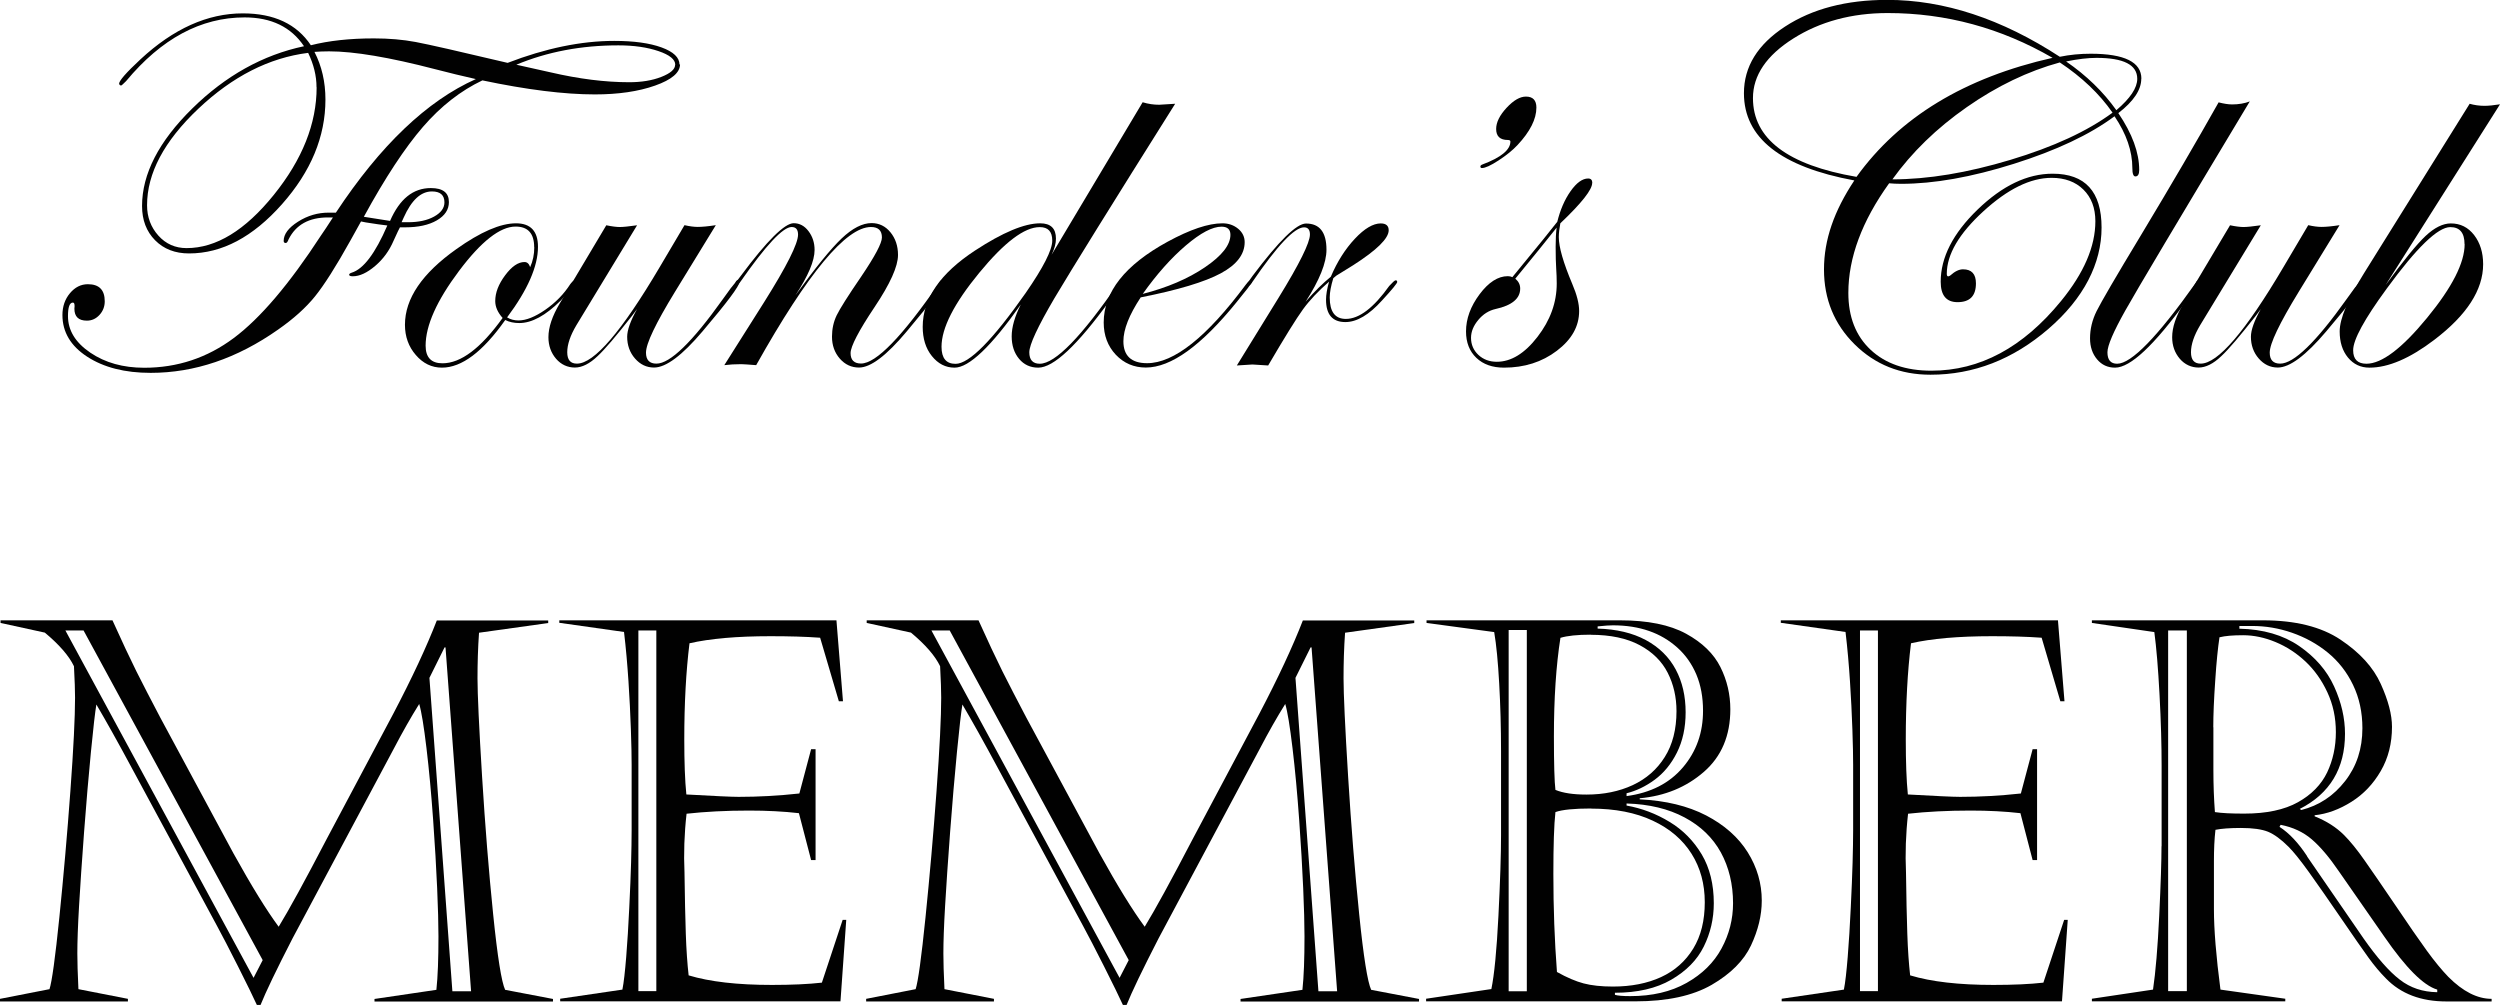
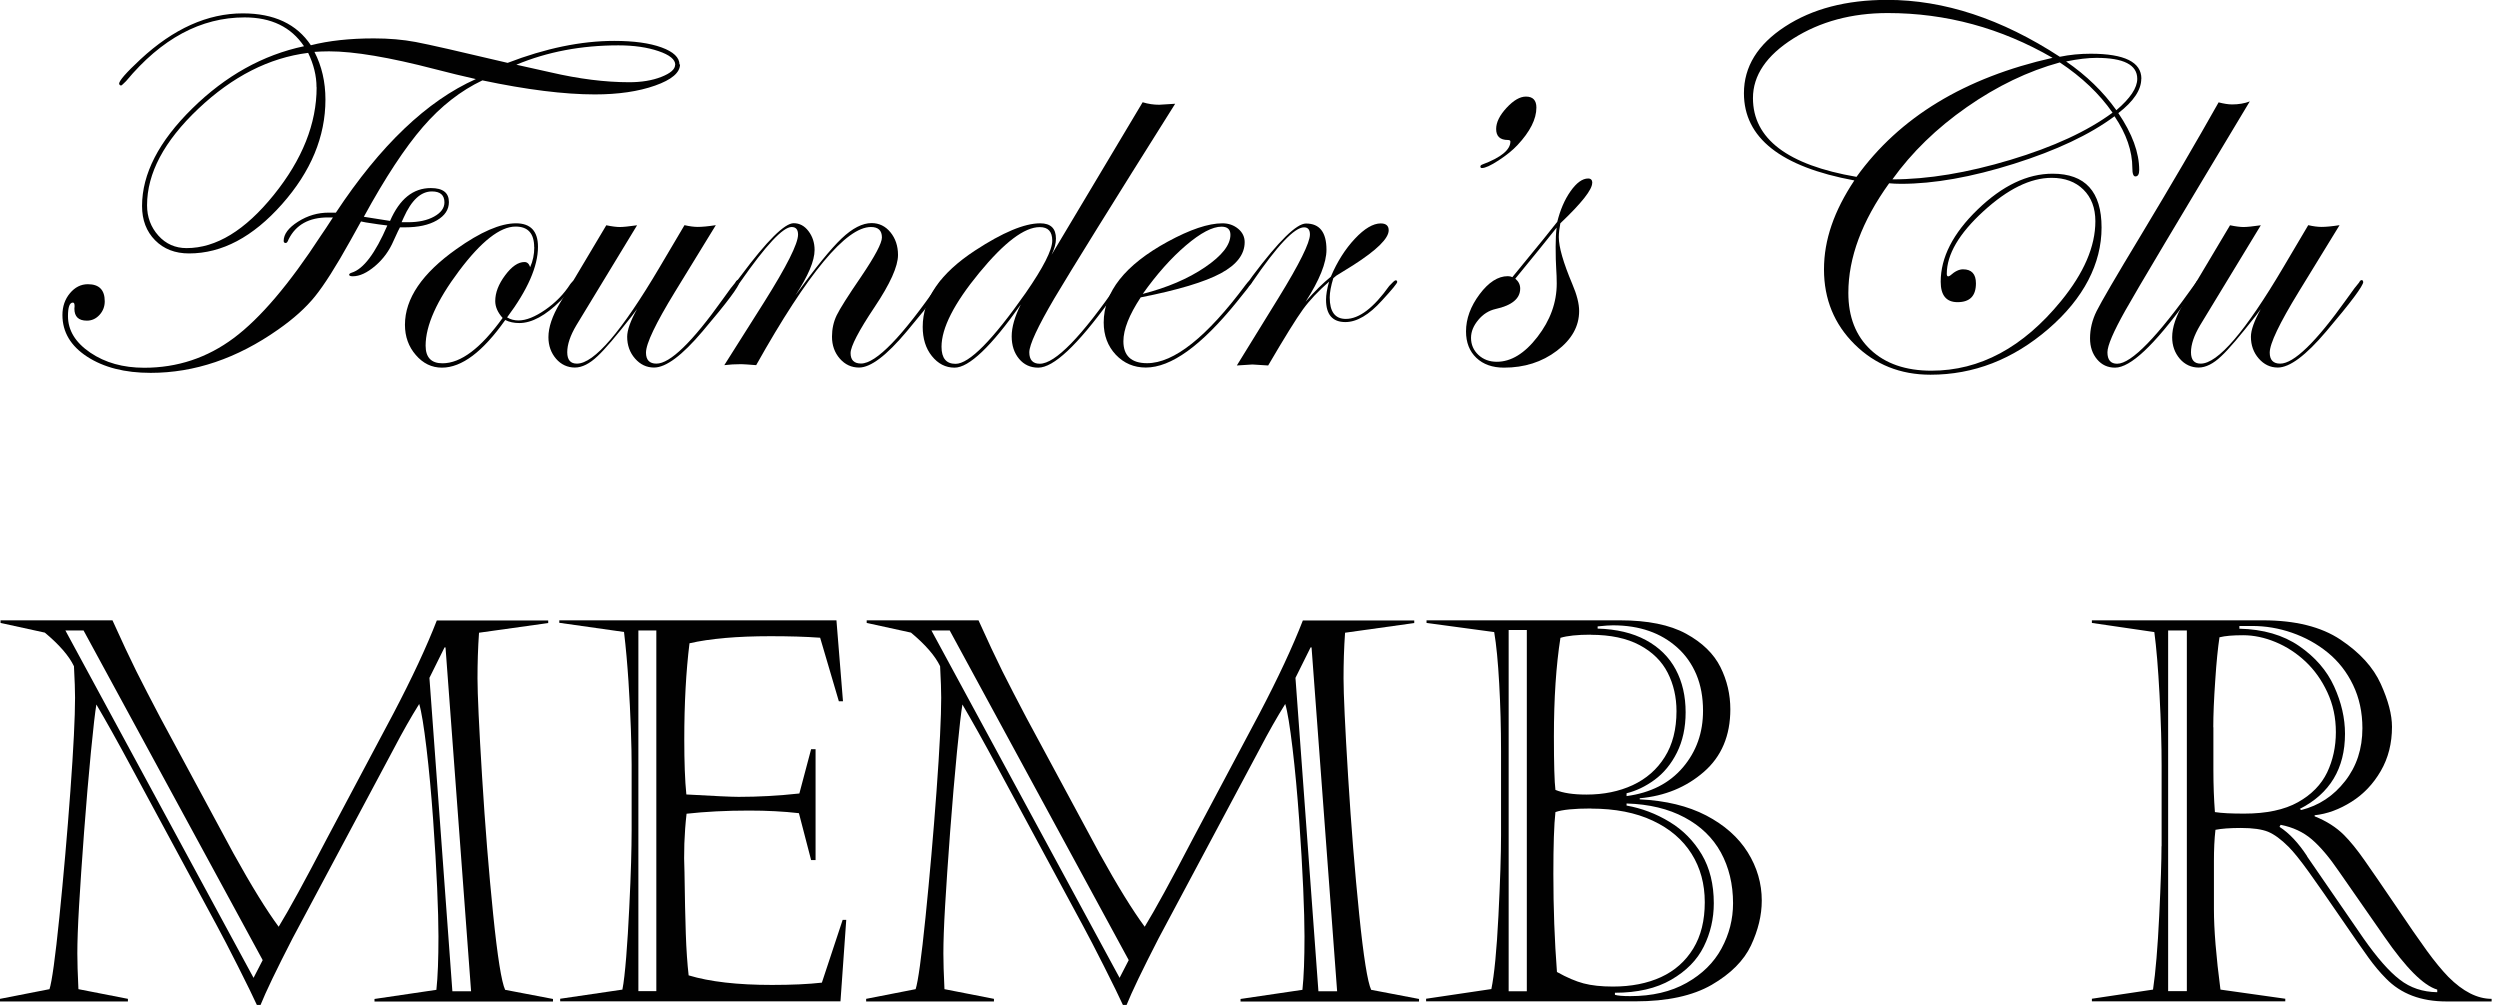
<svg xmlns="http://www.w3.org/2000/svg" id="a" data-name="Layer 1" viewBox="0 0 229.84 92.39">
  <path d="M62.52,5.91c0,.77-.77,1.42-2.3,1.96s-3.38.81-5.53.81c-2.81,0-6.26-.43-10.34-1.29-1.98.94-3.81,2.36-5.47,4.28s-3.47,4.67-5.43,8.26c.97.16,1.77.28,2.41.38.88-2.02,2.12-3.02,3.75-3.02,1.11,0,1.66.43,1.66,1.29,0,.69-.37,1.25-1.11,1.68s-1.71.64-2.92.64h-.47c-.05.06-.24.48-.59,1.24-.39.91-.95,1.68-1.69,2.31s-1.42.95-2.06.95c-.22,0-.33-.05-.33-.14,0-.08.08-.14.23-.19,1.08-.33,2.17-1.77,3.28-4.34-.45-.05-1.11-.14-1.97-.28l-.45-.09c-.22.39-.54.97-.96,1.73-1.34,2.41-2.43,4.12-3.27,5.16s-1.96,2.05-3.39,3.05c-3.78,2.66-7.69,3.98-11.72,3.98-2.38,0-4.32-.5-5.84-1.49s-2.27-2.27-2.27-3.83c0-.78.23-1.45.69-2s1.01-.83,1.65-.83c1.03,0,1.55.52,1.55,1.57,0,.48-.16.9-.48,1.25s-.71.53-1.16.53c-.77,0-1.15-.37-1.15-1.1.05-.38,0-.56-.14-.56-.3,0-.45.41-.45,1.24,0,1.31.68,2.43,2.05,3.36s3.02,1.39,4.96,1.39c3.05,0,5.79-.91,8.23-2.73s5.11-4.96,8.02-9.43c.25-.36.62-.91,1.1-1.66h-.45c-1.75,0-2.96.67-3.63,2.02-.08.22-.16.33-.26.33-.12,0-.19-.06-.19-.19,0-.62.44-1.21,1.32-1.77s1.82-.83,2.8-.83h.68c4.09-6.19,8.38-10.28,12.87-12.28-1.2-.27-2.45-.57-3.75-.91-4.19-1.09-7.44-1.64-9.75-1.64-.47,0-.91.02-1.34.05.67,1.3,1.01,2.76,1.01,4.38,0,3.41-1.33,6.62-4,9.63s-5.51,4.52-8.54,4.52c-1.28,0-2.32-.4-3.12-1.21s-1.2-1.86-1.2-3.15c0-2.95,1.54-5.94,4.61-8.96s6.5-4.93,10.28-5.73c-1.19-1.77-3.01-2.65-5.46-2.65-4.02,0-7.65,1.95-10.9,5.86-.27.27-.41.4-.45.4-.09,0-.16-.05-.19-.16,0-.28.66-1.03,1.97-2.25,3.03-2.81,6.16-4.22,9.4-4.22,2.88,0,4.96.98,6.26,2.93,1.66-.42,3.59-.63,5.79-.63,1.39,0,2.67.11,3.84.33s3.99.86,8.46,1.92c3.48-1.34,6.75-2.02,9.8-2.02,1.8,0,3.25.2,4.35.6s1.65.93,1.65,1.58ZM29.1,8.02c0-1.05-.26-2.1-.77-3.16-3.59.45-6.96,2.17-10.1,5.14s-4.71,5.93-4.71,8.87c0,1.09.35,2.02,1.04,2.79s1.56,1.15,2.59,1.15c2.72,0,5.39-1.63,8.02-4.89s3.94-6.56,3.94-9.9ZM40.86,18.61c0-.67-.38-1.01-1.15-1.01-1.02,0-1.88.8-2.6,2.41l-.19.42h.59c.97,0,1.77-.17,2.4-.52s.95-.78.95-1.31ZM62.08,5.95c0-.48-.51-.9-1.54-1.25s-2.25-.53-3.69-.53c-3.41,0-6.53.59-9.38,1.78l3.14.7c2.62.61,5.04.91,7.24.91,1.12,0,2.11-.16,2.95-.49s1.27-.7,1.27-1.12Z" fill="#010101" />
  <path d="M52.92,25.89c0,.25-.46.83-1.38,1.75-1.38,1.37-2.64,2.06-3.8,2.06-.48,0-.92-.09-1.29-.28-2.06,2.92-4,4.38-5.82,4.38-.94,0-1.74-.39-2.4-1.16-.67-.77-1-1.7-1-2.78,0-2.41,1.58-4.73,4.73-6.96,2.22-1.58,4.05-2.37,5.48-2.37,1.34,0,2.02.72,2.02,2.16,0,1.8-.95,3.96-2.84,6.49.31.19.66.28,1.05.28.7,0,1.52-.33,2.46-.98.94-.65,1.71-1.44,2.3-2.36.17-.22.3-.33.38-.33.06,0,.09.03.09.09ZM49.11,22.73c0-1.27-.57-1.9-1.71-1.9-1.42,0-3.16,1.36-5.2,4.08s-3.07,5.01-3.07,6.87c0,1.08.52,1.62,1.55,1.62,1.69,0,3.53-1.39,5.53-4.17-.45-.5-.68-1.02-.68-1.55,0-.77.3-1.55.91-2.37s1.2-1.22,1.78-1.22c.25,0,.42.16.52.47.25-.55.38-1.16.38-1.83Z" fill="#010101" />
  <path d="M67.99,25.91c0,.36-1.13,1.88-3.4,4.55-1.88,2.22-3.36,3.33-4.46,3.33-.69,0-1.27-.28-1.75-.83-.48-.55-.72-1.22-.72-2,0-.61.3-1.46.91-2.55l-.47.63c-1.44,1.84-2.49,3.08-3.16,3.7-.73.7-1.43,1.05-2.09,1.05s-1.27-.27-1.73-.81-.7-1.2-.7-1.98c0-.91.35-1.95,1.05-3.12l4.27-7.17c.53.11.95.16,1.24.16s.83-.05,1.59-.16l-5.58,9.19c-.56.94-.84,1.77-.84,2.48s.3,1.05.89,1.05c1.58,0,4.11-2.95,7.59-8.84l2.3-3.89c.48.11.89.16,1.22.16.39,0,.95-.05,1.66-.16l-3.75,6.12c-1.78,2.91-2.67,4.77-2.67,5.6,0,.67.32,1.01.96,1.01,1.25,0,3.29-1.97,6.1-5.92l.73-1.01.42-.52c.08-.16.16-.23.23-.23.09,0,.14.05.14.14Z" fill="#010101" />
  <path d="M86.77,25.91c0,.33-1.13,1.85-3.4,4.55-1.86,2.22-3.32,3.33-4.39,3.33-.7,0-1.29-.27-1.77-.82-.48-.55-.72-1.22-.72-2.02,0-.7.14-1.36.43-1.96s1.04-1.79,2.26-3.57c1.27-1.88,1.9-3.07,1.9-3.59,0-.64-.34-.96-1.01-.96-2.28,0-5.8,4.23-10.55,12.7-.77-.06-1.23-.09-1.38-.09-.55,0-1.06.03-1.55.09l3.66-5.79c2.08-3.31,3.12-5.38,3.12-6.21,0-.47-.2-.7-.59-.7-.8,0-2.37,1.68-4.72,5.05-.14.2-.25.31-.33.33-.08,0-.12-.05-.14-.14.02-.08.05-.14.09-.19l.45-.59c2.39-3.21,4.01-4.81,4.84-4.81.53,0,.99.24,1.36.73s.56,1.06.56,1.73c0,1-.59,2.39-1.76,4.17,1.84-2.55,3.26-4.29,4.25-5.23s1.91-1.41,2.75-1.41c.69,0,1.27.28,1.73.84s.7,1.26.7,2.09c0,1.05-.72,2.65-2.16,4.8s-2.2,3.61-2.2,4.22c0,.64.32.96.96.96,1.39,0,3.79-2.48,7.21-7.44.08-.16.16-.23.23-.23.09,0,.14.05.14.14Z" fill="#010101" />
  <path d="M108.04,9.54c-5.86,9.31-9.55,15.27-11.09,17.86-1.55,2.64-2.32,4.3-2.32,4.99s.32,1.05.96,1.05c1.42,0,3.84-2.48,7.25-7.44.09-.16.18-.23.26-.23.09,0,.14.05.14.14-.02.05-.09.17-.23.38l-1.01,1.38c-2.96,4.08-5.14,6.13-6.55,6.13-.72,0-1.31-.27-1.76-.81-.45-.54-.68-1.23-.68-2.07s.28-1.82.84-2.93c-2.73,3.88-4.77,5.81-6.09,5.81-.83,0-1.52-.36-2.09-1.07s-.84-1.61-.84-2.68c0-2.58,1.6-4.91,4.8-7.01,2.55-1.67,4.55-2.51,6-2.51.97,0,1.45.47,1.45,1.41,0,.44-.13.93-.4,1.48l8.37-14.02c.52.16,1.02.23,1.52.23.12,0,.61-.03,1.45-.09ZM96.74,22.12c0-.83-.38-1.24-1.15-1.24-1.41,0-3.26,1.4-5.57,4.21s-3.46,5.07-3.46,6.79c0,1.05.43,1.57,1.29,1.57,1.25,0,3.4-2.17,6.45-6.52,1.62-2.34,2.44-3.95,2.44-4.8Z" fill="#010101" />
  <path d="M115.1,25.93s-.14.25-.42.61l-1.01,1.26c-3.24,3.99-6.01,5.99-8.33,5.99-1.09,0-2.01-.39-2.76-1.18-.74-.79-1.11-1.78-1.11-2.96,0-2.81,1.96-5.29,5.88-7.43,2.06-1.12,3.74-1.69,5.04-1.69.56,0,1.04.17,1.44.5s.6.75.6,1.23c0,1.12-.73,2.08-2.2,2.87s-3.92,1.53-7.36,2.21c-1.06,1.61-1.59,2.95-1.59,4.03,0,1.34.73,2.02,2.18,2.02,2.47,0,5.5-2.41,9.08-7.23.19-.25.34-.37.47-.37.06.02.09.06.09.14ZM113.12,21.59c0-.5-.27-.75-.82-.75-.83,0-1.92.57-3.27,1.72s-2.68,2.64-3.97,4.46c2.25-.58,4.16-1.39,5.72-2.45s2.34-2.05,2.34-2.99Z" fill="#010101" />
  <path d="M128.46,25.91c0,.13-.47.7-1.41,1.72-1.19,1.32-2.31,1.98-3.36,1.98-1.19,0-1.78-.69-1.78-2.06,0-.44.09-.99.28-1.66-.98.86-1.79,1.71-2.4,2.55s-1.68,2.56-3.2,5.16c-.83-.06-1.31-.09-1.45-.09-.06,0-.54.03-1.43.09l3.84-6.23c1.92-3.12,2.88-5.06,2.88-5.81,0-.44-.18-.66-.54-.66-.88,0-2.47,1.68-4.77,5.05-.14.22-.27.33-.38.33-.06-.02-.09-.06-.09-.14.02-.08.05-.14.09-.19l.42-.59c2.41-3.21,4.04-4.81,4.91-4.81,1.25,0,1.88.8,1.88,2.41,0,1.2-.64,2.8-1.92,4.78.81-.94,1.59-1.7,2.32-2.3.59-1.39,1.33-2.55,2.21-3.49s1.68-1.41,2.38-1.41c.48,0,.73.21.73.63,0,.75-1.09,1.82-3.26,3.21-.34.22-.86.54-1.55.96l-.28.23c-.22.72-.33,1.31-.33,1.78,0,1.31.49,1.97,1.48,1.97,1.22,0,2.55-1.01,3.99-3.03.31-.34.51-.52.59-.52.09,0,.14.05.14.14Z" fill="#010101" />
  <path d="M141.25,9.89c0,1.06-.58,2.21-1.74,3.45-.44.47-1.02.94-1.74,1.41-.72.47-1.23.7-1.53.7-.09,0-.14-.05-.14-.14,0-.08.06-.14.19-.19,1.71-.64,2.57-1.35,2.57-2.11,0-.09-.08-.14-.23-.14-.72,0-1.08-.34-1.08-1.01,0-.61.32-1.26.96-1.95s1.23-1.03,1.78-1.03c.64,0,.96.34.96,1.01Z" fill="#010101" />
  <path d="M146.38,16.82c0,.62-.98,1.86-2.93,3.71-.09.48-.14.91-.14,1.27,0,.91.41,2.34,1.24,4.31.42.98.63,1.81.63,2.48,0,1.41-.68,2.62-2.05,3.66s-2.99,1.55-4.86,1.55c-1.06,0-1.91-.3-2.54-.9s-.95-1.41-.95-2.43c0-1.17.42-2.31,1.25-3.42s1.7-1.66,2.59-1.66c.16,0,.3.03.42.09l1.88-2.3c.56-.67,1.31-1.6,2.25-2.79.27-1.09.67-2.03,1.22-2.81s1.09-1.17,1.62-1.17c.25,0,.38.14.38.41ZM143.12,26.06c0-.47-.02-.93-.05-1.39s-.05-1.12-.05-1.98c0-.7.03-1.29.09-1.76-.88,1.11-2.14,2.67-3.8,4.69.3.25.45.55.45.91,0,.92-.76,1.55-2.27,1.88-.61.14-1.14.47-1.58,1s-.67,1.07-.67,1.65c0,.62.23,1.15.68,1.57s1.02.63,1.69.63c1.31,0,2.56-.76,3.74-2.29s1.77-3.16,1.77-4.91Z" fill="#010101" />
  <path d="M196.86,7.24c0,1.02-.7,2.07-2.11,3.16,1.28,1.89,1.92,3.63,1.92,5.23,0,.39-.12.59-.35.59-.19,0-.28-.26-.28-.77,0-1.56-.55-3.15-1.64-4.76-2.27,1.69-5.35,3.14-9.25,4.37s-7.36,1.84-10.37,1.84c-.42,0-.79-.02-1.1-.05-2.5,3.48-3.75,6.84-3.75,10.08,0,2.2.68,3.95,2.05,5.23s3.23,1.92,5.59,1.92c4.45,0,8.42-2.13,11.91-6.4,2.11-2.58,3.16-5.02,3.16-7.34,0-1.22-.37-2.19-1.1-2.91s-1.71-1.08-2.92-1.08c-1.95,0-4.04,1.03-6.28,3.08s-3.36,3.97-3.36,5.75c0,.16.05.23.14.23.08-.02.14-.05.19-.09.42-.38.81-.56,1.16-.56.79,0,1.19.43,1.19,1.29,0,1.16-.56,1.73-1.69,1.73-1.03,0-1.55-.62-1.55-1.88,0-2.23,1.13-4.45,3.4-6.64s4.56-3.29,6.89-3.29c3,0,4.5,1.65,4.5,4.95s-1.63,6.51-4.89,9.32-6.87,4.21-10.84,4.21c-2.77,0-5.09-.93-6.97-2.79s-2.82-4.16-2.82-6.89.93-5.38,2.79-8.18c-6.77-1.25-10.15-3.92-10.15-8.02,0-2.44,1.26-4.48,3.77-6.12s5.65-2.46,9.4-2.46c5.23,0,10.52,1.74,15.87,5.23.92-.19,1.87-.28,2.84-.28,3.11,0,4.66.77,4.66,2.3ZM188.71,5.32c-4.75-2.75-9.8-4.12-15.16-4.12-3.31,0-6.21.78-8.68,2.34s-3.71,3.39-3.71,5.48c0,3.73,3.17,6.15,9.52,7.24,3.94-5.48,9.95-9.13,18.05-10.95ZM194.22,10.36c-1.2-1.73-2.82-3.27-4.85-4.62-2.92.8-5.77,2.17-8.55,4.11s-5.06,4.16-6.84,6.64c3.27,0,6.88-.6,10.84-1.79s7.1-2.64,9.41-4.35ZM196.49,7.24c0-1.28-1.25-1.92-3.75-1.92-.78,0-1.71.11-2.79.33,1.86,1.28,3.4,2.77,4.62,4.48,1.28-1.09,1.92-2.05,1.92-2.88Z" fill="#010101" />
  <path d="M206.85,9.3c-6.56,10.92-10.39,17.34-11.47,19.27s-1.63,3.2-1.63,3.82c0,.7.3,1.05.89,1.05,1.31,0,3.72-2.48,7.23-7.44.08-.16.17-.23.28-.23.06.02.09.06.09.14,0,.09-.08.22-.23.38l-1.01,1.38c-2.96,4.08-5.14,6.13-6.55,6.13-.67,0-1.22-.25-1.65-.76-.43-.51-.65-1.15-.65-1.93,0-.86.2-1.69.6-2.5s1.75-3.13,4.07-6.97c2.83-4.7,5.21-8.78,7.15-12.23.47.12.88.19,1.24.19.59,0,1.14-.09,1.64-.28Z" fill="#010101" />
  <path d="M217.27,25.91c0,.36-1.13,1.88-3.4,4.55-1.88,2.22-3.36,3.33-4.46,3.33-.69,0-1.27-.28-1.75-.83-.48-.55-.72-1.22-.72-2,0-.61.3-1.46.91-2.55l-.47.63c-1.44,1.84-2.49,3.08-3.16,3.7-.73.7-1.43,1.05-2.09,1.05s-1.27-.27-1.73-.81-.7-1.2-.7-1.98c0-.91.35-1.95,1.05-3.12l4.27-7.17c.53.11.95.16,1.24.16s.83-.05,1.59-.16l-5.58,9.19c-.56.94-.84,1.77-.84,2.48s.3,1.05.89,1.05c1.58,0,4.11-2.95,7.59-8.84l2.3-3.89c.48.11.89.16,1.22.16.39,0,.95-.05,1.66-.16l-3.75,6.12c-1.78,2.91-2.67,4.77-2.67,5.6,0,.67.32,1.01.96,1.01,1.25,0,3.29-1.97,6.1-5.92l.73-1.01.42-.52c.08-.16.16-.23.23-.23.09,0,.14.05.14.14Z" fill="#010101" />
-   <path d="M229.84,9.59l-10.52,16.62c1.64-2.25,2.87-3.76,3.68-4.52s1.59-1.15,2.32-1.15c.88,0,1.59.36,2.14,1.07s.83,1.61.83,2.68c0,2.36-1.5,4.68-4.5,6.96-2.23,1.7-4.22,2.55-5.95,2.55-.81,0-1.47-.31-1.98-.93s-.76-1.42-.76-2.4c0-1.17.75-2.96,2.25-5.37l9.7-15.56c.42.12.88.19,1.36.19.38,0,.85-.05,1.43-.14ZM226.58,22.45c0-1.05-.44-1.57-1.31-1.57-1.14,0-3.09,1.88-5.84,5.65-2.06,2.81-3.09,4.7-3.09,5.67,0,.83.41,1.24,1.22,1.24,1.41,0,3.26-1.4,5.57-4.21s3.46-5.07,3.46-6.79Z" fill="#010101" />
  <path d="M.05,57.03h10.29c.86,1.91,1.6,3.48,2.2,4.69.61,1.21,1.34,2.63,2.2,4.26l6.72,12.47c1.66,3,3.05,5.25,4.16,6.75.92-1.5,2.39-4.18,4.4-8.04l6.12-11.51c1.75-3.33,3.09-6.21,4.02-8.61h10.24v.24l-6.36.89c-.1,1.4-.14,2.81-.14,4.21s.14,4.47.42,9.01c.28,4.54.62,8.76,1.02,12.68s.77,6.22,1.1,6.93l4.4.84v.24h-16.41v-.24l5.69-.84c.13-1.21.19-2.85.19-4.91,0-1.13-.04-2.61-.12-4.44-.08-1.83-.2-3.92-.37-6.29-.17-2.37-.37-4.56-.61-6.57s-.46-3.37-.67-4.07c-.75,1.2-1.53,2.57-2.34,4.12l-9.31,17.44c-1.47,2.86-2.45,4.9-2.94,6.12h-.33c-.33-.73-.91-1.91-1.72-3.52-.81-1.61-1.47-2.87-1.96-3.78l-7.8-14.45c-1.32-2.46-2.42-4.42-3.28-5.88-.11.64-.28,2.09-.5,4.35-.22,2.27-.43,4.72-.63,7.37-.2,2.65-.35,4.91-.46,6.77s-.16,3.33-.16,4.4c0,.75.03,1.84.1,3.28l4.55.89v.24H0v-.24l4.55-.89c.22-.67.53-2.88.91-6.63s.72-7.6,1.01-11.57c.29-3.96.43-6.83.43-8.6,0-.62-.03-1.59-.1-2.89-.46-.96-1.36-1.99-2.68-3.09L.05,57.27v-.24ZM6.01,57.96l17.3,31.94.84-1.63L7.68,57.96h-1.67ZM40.87,59.52l-1.39,2.8,2.11,28.81h1.72l-2.35-31.61h-.1Z" fill="#010101" />
  <path d="M51.42,57.27v-.24h25.48l.6,7.44h-.38l-1.72-5.84c-1.36-.1-2.88-.14-4.57-.14-3.08,0-5.56.22-7.44.65-.32,2.58-.48,5.54-.48,8.85,0,2.07.06,3.76.19,5.05,2.52.14,4.12.22,4.81.22,1.8,0,3.66-.1,5.58-.31l1.08-4.07h.41v10.19h-.41l-1.12-4.31c-1.39-.16-2.92-.24-4.59-.24-2.11,0-4.02.1-5.74.29-.21,1.85-.27,3.66-.19,5.43.03,2.26.07,4.14.12,5.61.05,1.48.14,2.75.26,3.82,1.95.59,4.5.88,7.66.88,1.82,0,3.35-.07,4.59-.21l1.91-5.77h.33l-.53,7.49h-25.77v-.24l5.72-.84c.13-.65.24-1.65.35-2.99s.2-2.84.28-4.51.14-3.06.17-4.19c.03-1.12.05-2.11.05-2.95v-6.03c0-.77-.02-1.85-.07-3.27-.05-1.41-.12-2.88-.22-4.39-.1-1.52-.23-3.03-.41-4.55l-5.93-.84ZM58.69,57.96v33.16h1.65v-33.16h-1.65Z" fill="#010101" />
  <path d="M79.67,57.03h10.29c.86,1.91,1.6,3.48,2.2,4.69.61,1.21,1.34,2.63,2.2,4.26l6.72,12.47c1.66,3,3.05,5.25,4.16,6.75.92-1.5,2.39-4.18,4.4-8.04l6.12-11.51c1.75-3.33,3.09-6.21,4.02-8.61h10.24v.24l-6.36.89c-.1,1.4-.14,2.81-.14,4.21s.14,4.47.42,9.01c.28,4.54.62,8.76,1.02,12.68s.77,6.22,1.1,6.93l4.4.84v.24h-16.41v-.24l5.69-.84c.13-1.21.19-2.85.19-4.91,0-1.13-.04-2.61-.12-4.44-.08-1.83-.2-3.92-.37-6.29-.17-2.37-.37-4.56-.61-6.57s-.46-3.37-.67-4.07c-.75,1.2-1.53,2.57-2.34,4.12l-9.31,17.44c-1.47,2.86-2.45,4.9-2.94,6.12h-.33c-.33-.73-.91-1.91-1.72-3.52-.81-1.61-1.47-2.87-1.96-3.78l-7.8-14.45c-1.32-2.46-2.42-4.42-3.28-5.88-.11.64-.28,2.09-.5,4.35-.22,2.27-.43,4.72-.63,7.37-.2,2.65-.35,4.91-.46,6.77s-.16,3.33-.16,4.4c0,.75.03,1.84.1,3.28l4.55.89v.24h-11.75v-.24l4.55-.89c.22-.67.53-2.88.91-6.63s.72-7.6,1.01-11.57c.29-3.96.43-6.83.43-8.6,0-.62-.03-1.59-.1-2.89-.46-.96-1.36-1.99-2.68-3.09l-4.07-.89v-.24ZM85.63,57.96l17.3,31.94.84-1.63-16.46-30.31h-1.67ZM120.49,59.52l-1.39,2.8,2.11,28.81h1.72l-2.35-31.61h-.1Z" fill="#010101" />
  <path d="M131.11,91.82l6-.89c.27-1.31.49-3.55.65-6.73.16-3.18.24-5.66.24-7.43v-7.7c0-2.17-.06-4.25-.17-6.23-.11-1.99-.26-3.56-.46-4.73l-6.22-.84v-.24h17.78c2.55,0,4.58.41,6.08,1.23,1.5.82,2.55,1.85,3.16,3.07s.91,2.52.91,3.88c0,2.42-.81,4.34-2.43,5.75-1.62,1.41-3.58,2.22-5.9,2.43v.1c2.39.11,4.43.61,6.11,1.48,1.68.88,2.96,2.01,3.82,3.39s1.29,2.86,1.29,4.44c0,1.34-.33,2.71-.99,4.12-.66,1.4-1.87,2.61-3.61,3.62-1.75,1.01-4.09,1.52-7.02,1.52h-19.24v-.24ZM138.7,57.92v33.21h1.67v-33.21h-1.67ZM146.28,74.33c-1.56,0-2.66.11-3.28.33-.13,1.17-.19,3.06-.19,5.7,0,3.13.11,6.12.33,9,.91.51,1.73.86,2.45,1.05s1.62.29,2.69.29c1.69,0,3.17-.29,4.43-.87,1.26-.58,2.25-1.46,2.96-2.62.71-1.16,1.06-2.58,1.06-4.26s-.4-3.16-1.21-4.45c-.81-1.29-1.99-2.31-3.57-3.05-1.57-.74-3.46-1.11-5.68-1.11ZM146.24,58.35c-1.23,0-2.15.1-2.78.29-.4,2.55-.6,5.58-.6,9.07,0,2.55.05,4.19.14,4.91.7.29,1.65.43,2.85.43,1.59,0,3.01-.29,4.26-.87,1.24-.58,2.23-1.44,2.94-2.58.72-1.14,1.08-2.55,1.08-4.22,0-1.29-.27-2.47-.81-3.53-.54-1.06-1.4-1.91-2.58-2.54-1.18-.63-2.68-.95-4.5-.95ZM146.88,57.6v.19c1.74.05,3.22.4,4.44,1.06,1.22.66,2.13,1.56,2.74,2.7s.91,2.45.91,3.94c0,1.4-.27,2.64-.8,3.7-.53,1.06-1.22,1.89-2.05,2.5-.83.61-1.69,1.02-2.58,1.24v.26c2.22-.3,3.94-1.18,5.18-2.64,1.24-1.46,1.85-3.19,1.85-5.2,0-1.24-.2-2.35-.61-3.33-.41-.97-.99-1.8-1.75-2.48-.76-.68-1.62-1.19-2.6-1.53-.97-.34-2.08-.52-3.33-.52-.3,0-.77.03-1.41.1ZM149.54,73.87v.19c1.4.25,2.72.75,3.95,1.5,1.23.74,2.21,1.74,2.96,2.99.74,1.25,1.11,2.75,1.11,4.49,0,1.42-.31,2.75-.92,3.98-.61,1.24-1.61,2.25-2.99,3.05-1.38.8-3.11,1.2-5.18,1.2v.19c.25.08.73.12,1.41.12,2.01,0,3.73-.4,5.17-1.21s2.51-1.86,3.22-3.17c.71-1.31,1.06-2.7,1.06-4.16,0-1.75-.38-3.31-1.12-4.67-.75-1.36-1.86-2.43-3.34-3.22-1.48-.79-3.25-1.22-5.32-1.28Z" fill="#010101" />
-   <path d="M163.72,57.27v-.24h25.48l.6,7.44h-.38l-1.72-5.84c-1.36-.1-2.88-.14-4.57-.14-3.08,0-5.56.22-7.44.65-.32,2.58-.48,5.54-.48,8.85,0,2.07.06,3.76.19,5.05,2.52.14,4.12.22,4.81.22,1.8,0,3.66-.1,5.58-.31l1.08-4.07h.41v10.19h-.41l-1.12-4.31c-1.39-.16-2.92-.24-4.59-.24-2.11,0-4.02.1-5.74.29-.21,1.85-.27,3.66-.19,5.43.03,2.26.07,4.14.12,5.61.05,1.48.14,2.75.26,3.82,1.95.59,4.5.88,7.66.88,1.82,0,3.35-.07,4.59-.21l1.91-5.77h.33l-.53,7.49h-25.77v-.24l5.72-.84c.13-.65.24-1.65.35-2.99s.2-2.84.28-4.51.14-3.06.17-4.19c.03-1.12.05-2.11.05-2.95v-6.03c0-.77-.02-1.85-.07-3.27-.05-1.41-.12-2.88-.22-4.39-.1-1.52-.23-3.03-.41-4.55l-5.93-.84ZM171,57.96v33.16h1.65v-33.16h-1.65Z" fill="#010101" />
  <path d="M198.73,77.8v-7.39c0-1.9-.06-4.07-.19-6.52-.13-2.45-.29-4.37-.48-5.78l-5.74-.84v-.24h15.72c2.98,0,5.36.59,7.14,1.78s3.01,2.54,3.7,4.07c.69,1.52,1.03,2.84,1.03,3.94,0,1.52-.34,2.87-1.03,4.06-.69,1.19-1.58,2.13-2.69,2.83-1.11.7-2.24,1.12-3.39,1.24v.1c1.08.43,1.99,1.01,2.7,1.72.56.56,1.2,1.34,1.91,2.36s1.67,2.4,2.85,4.15c1.18,1.75,2.13,3.13,2.85,4.12.72.99,1.38,1.79,1.99,2.42,1.34,1.34,2.66,2.01,3.97,2.01v.24h-4.16c-2.33,0-4.18-.7-5.55-2.11-.54-.54-1.08-1.18-1.62-1.93-.54-.74-1.38-1.96-2.54-3.65-1.16-1.69-2.13-3.09-2.92-4.19-.79-1.1-1.42-1.88-1.88-2.34-.69-.69-1.31-1.14-1.88-1.38-.57-.23-1.4-.35-2.5-.35-1,0-1.79.06-2.34.17-.1.86-.14,1.82-.14,2.87v4.43c0,1.87.2,4.33.6,7.39l5.96.84v.24h-17.78v-.24l5.62-.84c.24-1.61.43-3.88.57-6.79.14-2.92.21-5.05.21-6.39ZM199.33,57.96v33.16h1.72v-33.16h-1.72ZM203.49,66.86v3.92c0,1.39.05,2.68.14,3.88.62.1,1.52.14,2.7.14,2.04,0,3.69-.35,4.94-1.05,1.25-.7,2.14-1.62,2.68-2.74.53-1.12.8-2.36.8-3.7s-.26-2.54-.78-3.66c-.52-1.12-1.19-2.06-2.01-2.83-.82-.77-1.74-1.37-2.75-1.79-1.01-.42-2.01-.63-2.98-.63s-1.65.06-2.18.19c-.14.93-.28,2.25-.39,3.97-.12,1.72-.18,3.16-.18,4.31ZM205.88,57.56v.24c2.19.05,4.02.58,5.49,1.59,1.47,1.01,2.55,2.25,3.22,3.72s1,2.92,1,4.35c0,3.19-1.39,5.5-4.16,6.91l.14.1c1.63-.41,2.97-1.3,4.03-2.66s1.59-2.97,1.59-4.86c0-1.47-.29-2.8-.86-3.98-.57-1.19-1.35-2.18-2.33-2.98-.98-.8-2.08-1.4-3.29-1.82s-2.43-.62-3.66-.62h-1.17ZM212.1,78.73l5.19,7.54c1.24,1.77,2.35,3.04,3.33,3.79.97.76,2.12,1.14,3.45,1.16v-.24c-1.26-.37-2.88-1.99-4.86-4.86l-4.16-5.98c-.89-1.31-1.73-2.3-2.51-2.97s-1.74-1.12-2.87-1.34l-.1.19c.89.57,1.74,1.48,2.54,2.7Z" fill="#010101" />
</svg>